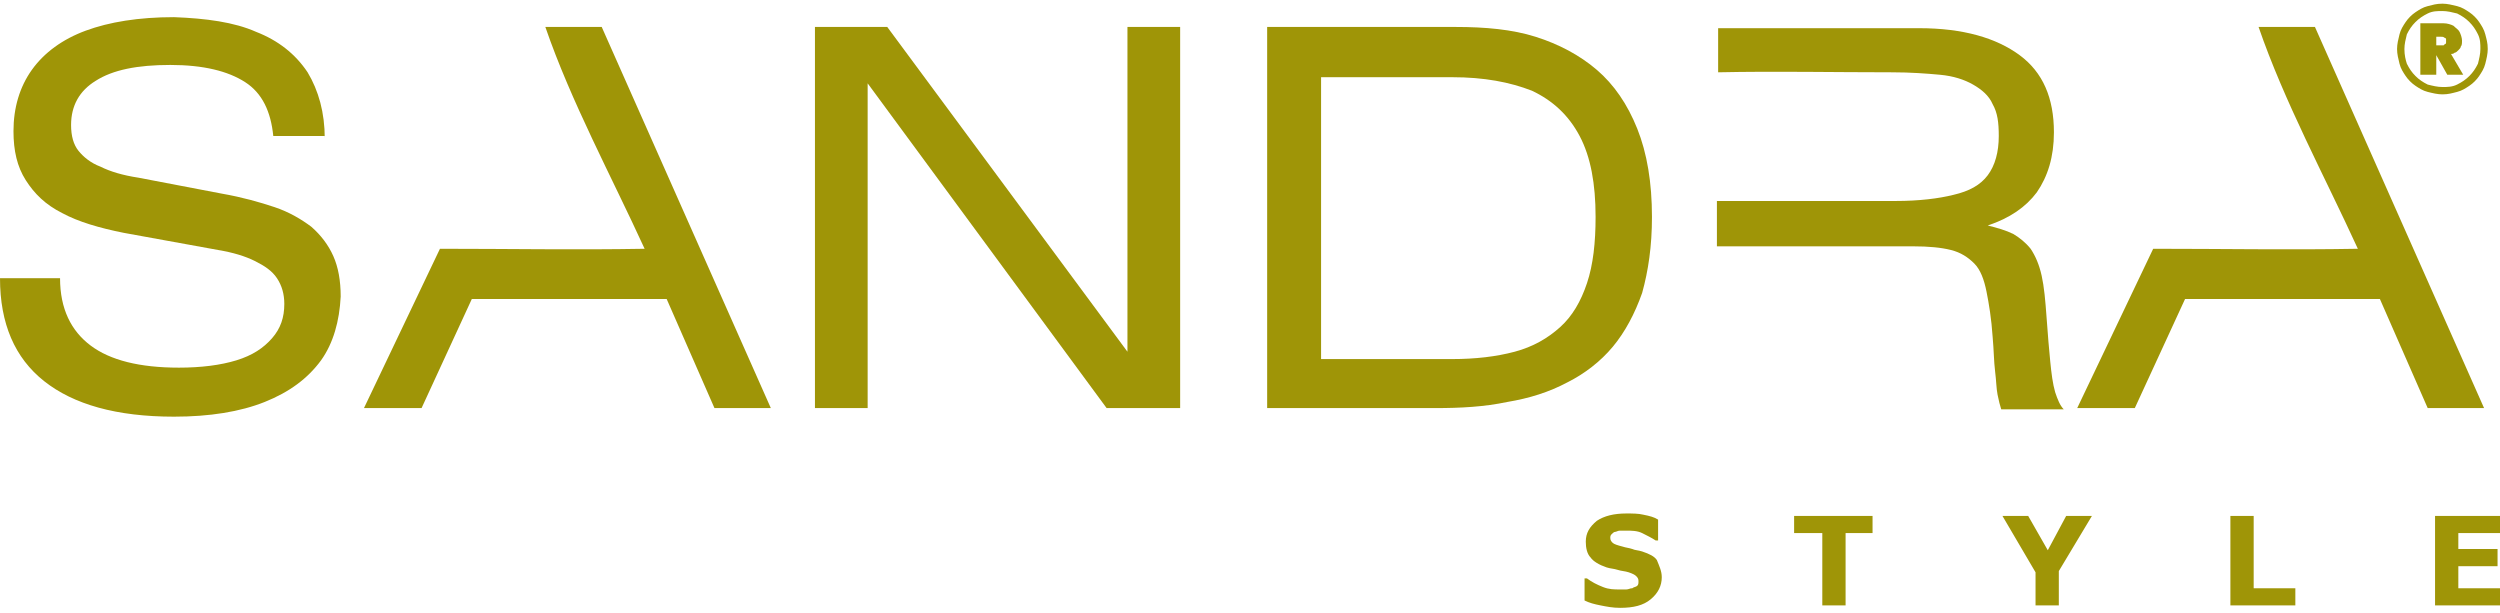
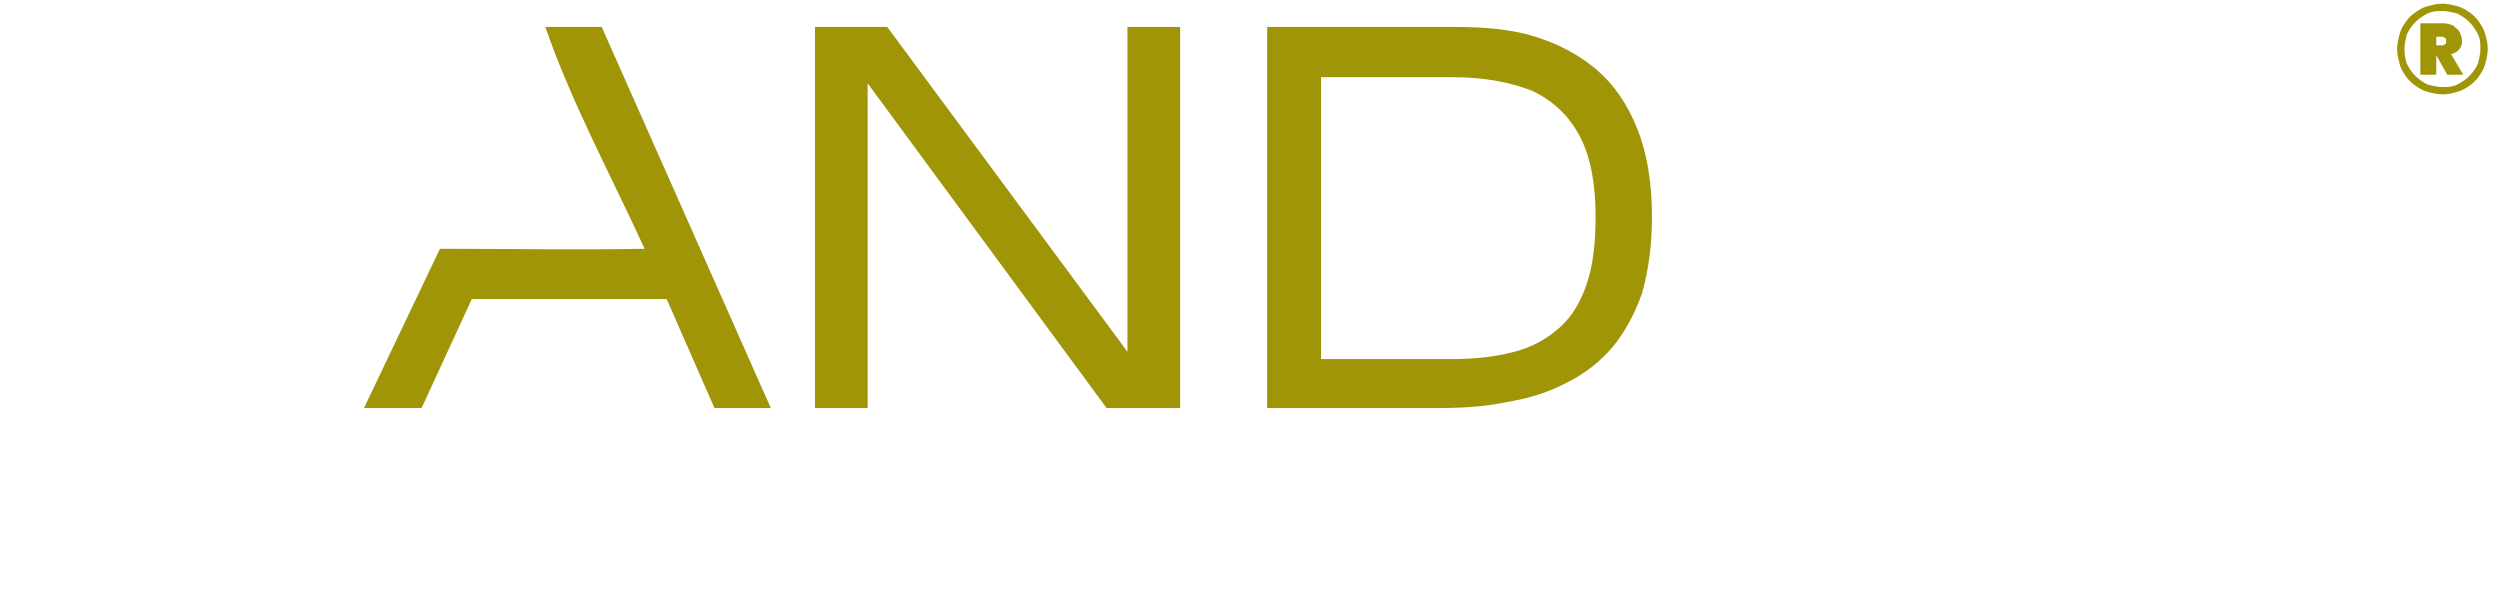
<svg xmlns="http://www.w3.org/2000/svg" width="204" height="50" viewBox="0 0 204 50" fill="none">
  <path fill-rule="evenodd" clip-rule="evenodd" d="M103.4 33.3H117.1C119.2 33.3 121.1 33.2 123 32.8C124.8 32.5 126.4 32 127.9 31.2C129.3 30.5 130.6 29.5 131.6 28.3C132.6 27.1 133.4 25.6 134 23.9C134.5 22.1 134.8 20.1 134.8 17.7C134.8 14.9 134.4 12.5 133.6 10.5C132.8 8.5 131.7 6.9 130.3 5.7C128.9 4.5 127.2 3.6 125.3 3C123.4 2.4 121.2 2.2 118.8 2.2H103.4V33.3ZM107.8 6.3H118.5C121.1 6.3 123.2 6.7 125 7.4C126.7 8.2 128 9.4 128.9 11.1C129.8 12.8 130.2 15 130.2 17.7C130.2 19.8 130 21.6 129.5 23.1C129 24.6 128.3 25.8 127.3 26.7C126.3 27.6 125.1 28.3 123.6 28.7C122.1 29.1 120.4 29.3 118.5 29.3H107.8V6.3Z" fill="#9F9507" />
  <path fill-rule="evenodd" clip-rule="evenodd" d="M66.5 2.2V33.3H70.8V6.8L90.3 33.3H96.3V2.2H92V28.7L72.4 2.2H66.5Z" fill="#9F9507" />
  <path fill-rule="evenodd" clip-rule="evenodd" d="M35.9 20.3L29.7 33.3H34.4L38.5 24.4H54.4L58.3 33.3H62.9L49.1 2.2H44.5C46.6 8.3 49.9 14.4 52.6 20.3C47 20.4 41.5 20.3 35.9 20.3Z" fill="#9F9507" />
-   <path fill-rule="evenodd" clip-rule="evenodd" d="M26.5 11.3C26.5 9.2 26 7.4 25.1 5.9C24.1 4.4 22.7 3.3 20.9 2.6C19.1 1.8 16.8 1.5 14.2 1.4C11.3 1.4 8.9 1.8 7 2.5C5.1 3.2 3.6 4.3 2.6 5.7C1.6 7.1 1.1 8.8 1.1 10.7C1.1 12.3 1.4 13.6 2.1 14.7C2.8 15.8 3.7 16.7 5.1 17.4C6.4 18.1 8.1 18.6 10.1 19L17.8 20.4C19 20.6 20 20.9 20.8 21.3C21.6 21.7 22.2 22.1 22.6 22.7C23 23.3 23.2 24 23.2 24.8C23.2 25.9 22.9 26.8 22.2 27.6C21.5 28.4 20.6 29 19.3 29.4C18 29.8 16.4 30 14.6 30C11.4 30 9 29.4 7.4 28.2C5.8 27 4.9 25.2 4.9 22.7H0C0 26.4 1.2 29.2 3.6 31.1C6 33 9.5 34 14.2 34C17.1 34 19.6 33.6 21.6 32.8C23.6 32 25.1 30.9 26.2 29.4C27.2 28 27.7 26.2 27.8 24.2C27.8 22.9 27.6 21.8 27.2 20.9C26.8 20 26.2 19.2 25.4 18.5C24.6 17.9 23.6 17.3 22.4 16.9C21.2 16.5 19.8 16.1 18.1 15.8L11.3 14.5C10 14.3 9 14 8.2 13.6C7.4 13.3 6.8 12.8 6.4 12.3C6 11.8 5.8 11.1 5.8 10.2C5.8 8.6 6.5 7.4 7.8 6.6C9.2 5.7 11.2 5.3 13.9 5.3C16.6 5.3 18.6 5.8 20 6.7C21.4 7.6 22.1 9.1 22.3 11.1H26.5V11.3Z" fill="#9F9507" />
-   <path fill-rule="evenodd" clip-rule="evenodd" d="M154.4 5.9C155.9 5.9 157.2 6 158.3 6.1C159.4 6.2 160.3 6.5 161 6.9C161.7 7.3 162.3 7.8 162.6 8.5C163 9.2 163.1 10 163.1 11.1C163.1 12.4 162.8 13.5 162.2 14.3C161.6 15.1 160.7 15.6 159.4 15.9C158.2 16.2 156.6 16.4 154.7 16.4C149.8 16.4 145 16.4 140.1 16.4V20.1C145.4 20.1 150.8 20.1 156.1 20.1C157.4 20.1 158.4 20.2 159.2 20.4C160 20.6 160.6 21 161.1 21.5C161.6 22 161.9 22.8 162.1 23.8C162.3 24.8 162.5 26 162.6 27.5C162.7 28.6 162.7 29.5 162.8 30.3C162.9 31.1 162.9 31.7 163 32.2C163.1 32.7 163.2 33.1 163.3 33.4H168.4C168.1 33.1 167.9 32.6 167.7 32C167.5 31.3 167.4 30.5 167.3 29.5C167.2 28.5 167.1 27.3 167 25.9C166.9 24.5 166.8 23.4 166.6 22.5C166.4 21.6 166.1 20.9 165.7 20.3C165.3 19.8 164.8 19.4 164.3 19.1C163.7 18.8 163 18.6 162.2 18.4C164 17.8 165.3 16.9 166.2 15.7C167.1 14.4 167.6 12.8 167.6 10.8C167.6 8 166.7 5.9 164.8 4.5C162.9 3.1 160.2 2.3 156.6 2.3H140.2V5.9C144.9 5.8 149.6 5.9 154.4 5.9Z" fill="#9F9507" />
-   <path fill-rule="evenodd" clip-rule="evenodd" d="M175.7 20.3L169.5 33.3H174.2L178.3 24.4H194.2L198.1 33.3H202.7L188.9 2.2H184.3C186.4 8.3 189.7 14.4 192.4 20.3C186.8 20.4 181.3 20.3 175.7 20.3Z" fill="#9F9507" />
  <path fill-rule="evenodd" clip-rule="evenodd" d="M197.6 6.1H198.8V4.5L199.7 6.1H201L200 4.4C200.1 4.4 200.2 4.4 200.3 4.3C200.4 4.3 200.5 4.2 200.6 4.1C200.7 4 200.8 3.9 200.8 3.8C200.9 3.7 200.9 3.5 200.9 3.3C200.9 3.1 200.8 2.8 200.7 2.6C200.6 2.4 200.4 2.3 200.2 2.1C200 2 199.7 1.9 199.4 1.9H197.5V6.1H197.6ZM198.8 3H199.2C199.3 3 199.4 3 199.5 3.1C199.6 3.1 199.6 3.2 199.6 3.2C199.6 3.3 199.6 3.3 199.6 3.4C199.6 3.5 199.6 3.6 199.5 3.6L199.4 3.7H199.3H198.8V3ZM195.6 4C195.6 3.6 195.7 3.2 195.8 2.8C195.9 2.4 196.1 2.1 196.3 1.8C196.5 1.5 196.8 1.2 197.1 1C197.4 0.8 197.7 0.6 198.1 0.5C198.5 0.4 198.8 0.3 199.3 0.3C199.7 0.3 200.1 0.4 200.5 0.5C200.9 0.6 201.2 0.8 201.5 1C201.8 1.2 202.1 1.5 202.3 1.8C202.5 2.1 202.7 2.4 202.8 2.8C202.9 3.2 203 3.5 203 4C203 4.4 202.9 4.8 202.8 5.2C202.7 5.6 202.5 5.9 202.3 6.2C202.1 6.5 201.8 6.8 201.5 7C201.2 7.2 200.9 7.4 200.5 7.5C200.1 7.6 199.8 7.7 199.3 7.7C198.9 7.7 198.5 7.6 198.1 7.5C197.7 7.4 197.4 7.2 197.1 7C196.8 6.8 196.5 6.5 196.3 6.2C196.1 5.9 195.9 5.6 195.8 5.2C195.7 4.8 195.6 4.4 195.6 4ZM196.2 4C196.2 3.6 196.3 3.2 196.4 2.8C196.6 2.4 196.8 2.1 197.1 1.8C197.4 1.5 197.7 1.3 198.1 1.1C198.5 0.9 198.9 0.9 199.3 0.9C199.7 0.9 200.1 1 200.5 1.1C200.9 1.3 201.2 1.5 201.5 1.8C201.8 2.1 202 2.4 202.2 2.8C202.4 3.2 202.4 3.6 202.4 4C202.4 4.4 202.3 4.8 202.2 5.2C202 5.6 201.8 5.9 201.5 6.2C201.2 6.5 200.9 6.7 200.5 6.9C200.1 7.1 199.7 7.1 199.3 7.1C198.9 7.1 198.5 7 198.1 6.9C197.7 6.7 197.4 6.5 197.1 6.2C196.8 5.9 196.6 5.6 196.4 5.2C196.3 4.9 196.2 4.5 196.2 4Z" fill="#9F9507" />
-   <path fill-rule="evenodd" clip-rule="evenodd" d="M135.6 47.1C135.6 47.8 135.3 48.4 134.7 48.9C134.1 49.4 133.3 49.6 132.2 49.6C131.6 49.6 131.1 49.5 130.6 49.4C130.1 49.3 129.7 49.2 129.3 49V47.2H129.5C129.9 47.5 130.3 47.7 130.8 47.9C131.3 48.1 131.7 48.1 132.2 48.1C132.3 48.1 132.5 48.1 132.7 48.1C132.9 48.1 133 48 133.2 48C133.3 47.9 133.5 47.9 133.6 47.8C133.7 47.7 133.7 47.6 133.7 47.4C133.7 47.2 133.6 47.1 133.5 47C133.4 46.9 133.2 46.8 132.9 46.7C132.6 46.6 132.3 46.6 132 46.5C131.7 46.4 131.4 46.4 131.1 46.3C130.5 46.1 130 45.8 129.8 45.5C129.5 45.2 129.4 44.7 129.4 44.2C129.4 43.5 129.7 43 130.3 42.5C130.9 42.1 131.7 41.9 132.7 41.9C133.2 41.9 133.7 41.9 134.1 42C134.6 42.1 135 42.2 135.3 42.4V44.1H135.1C134.8 43.9 134.4 43.7 134 43.5C133.6 43.3 133.1 43.3 132.7 43.3C132.5 43.3 132.4 43.3 132.2 43.3C132 43.3 131.9 43.4 131.8 43.4C131.7 43.4 131.6 43.5 131.5 43.6C131.4 43.7 131.4 43.8 131.4 43.9C131.4 44.1 131.5 44.2 131.6 44.3C131.7 44.4 132 44.5 132.4 44.6C132.7 44.7 132.9 44.7 133.2 44.8C133.4 44.9 133.7 44.9 134 45C134.6 45.2 135 45.4 135.2 45.7C135.4 46.2 135.6 46.6 135.6 47.1ZM152.9 43.5H150.6V49.4H148.7V43.5H146.4V42.1H152.8V43.5H152.9ZM170.7 42.1L168 46.6V49.4H166.1V46.7L163.4 42.1H165.5L167.1 44.9L168.6 42.1H170.7ZM187.3 49.4H182V42.1H183.9V48H187.3V49.4ZM204 49.4H198.7V42.1H204V43.5H200.6V44.8H203.8V46.2H200.6V48H204V49.4Z" fill="#9F9507" />
</svg>